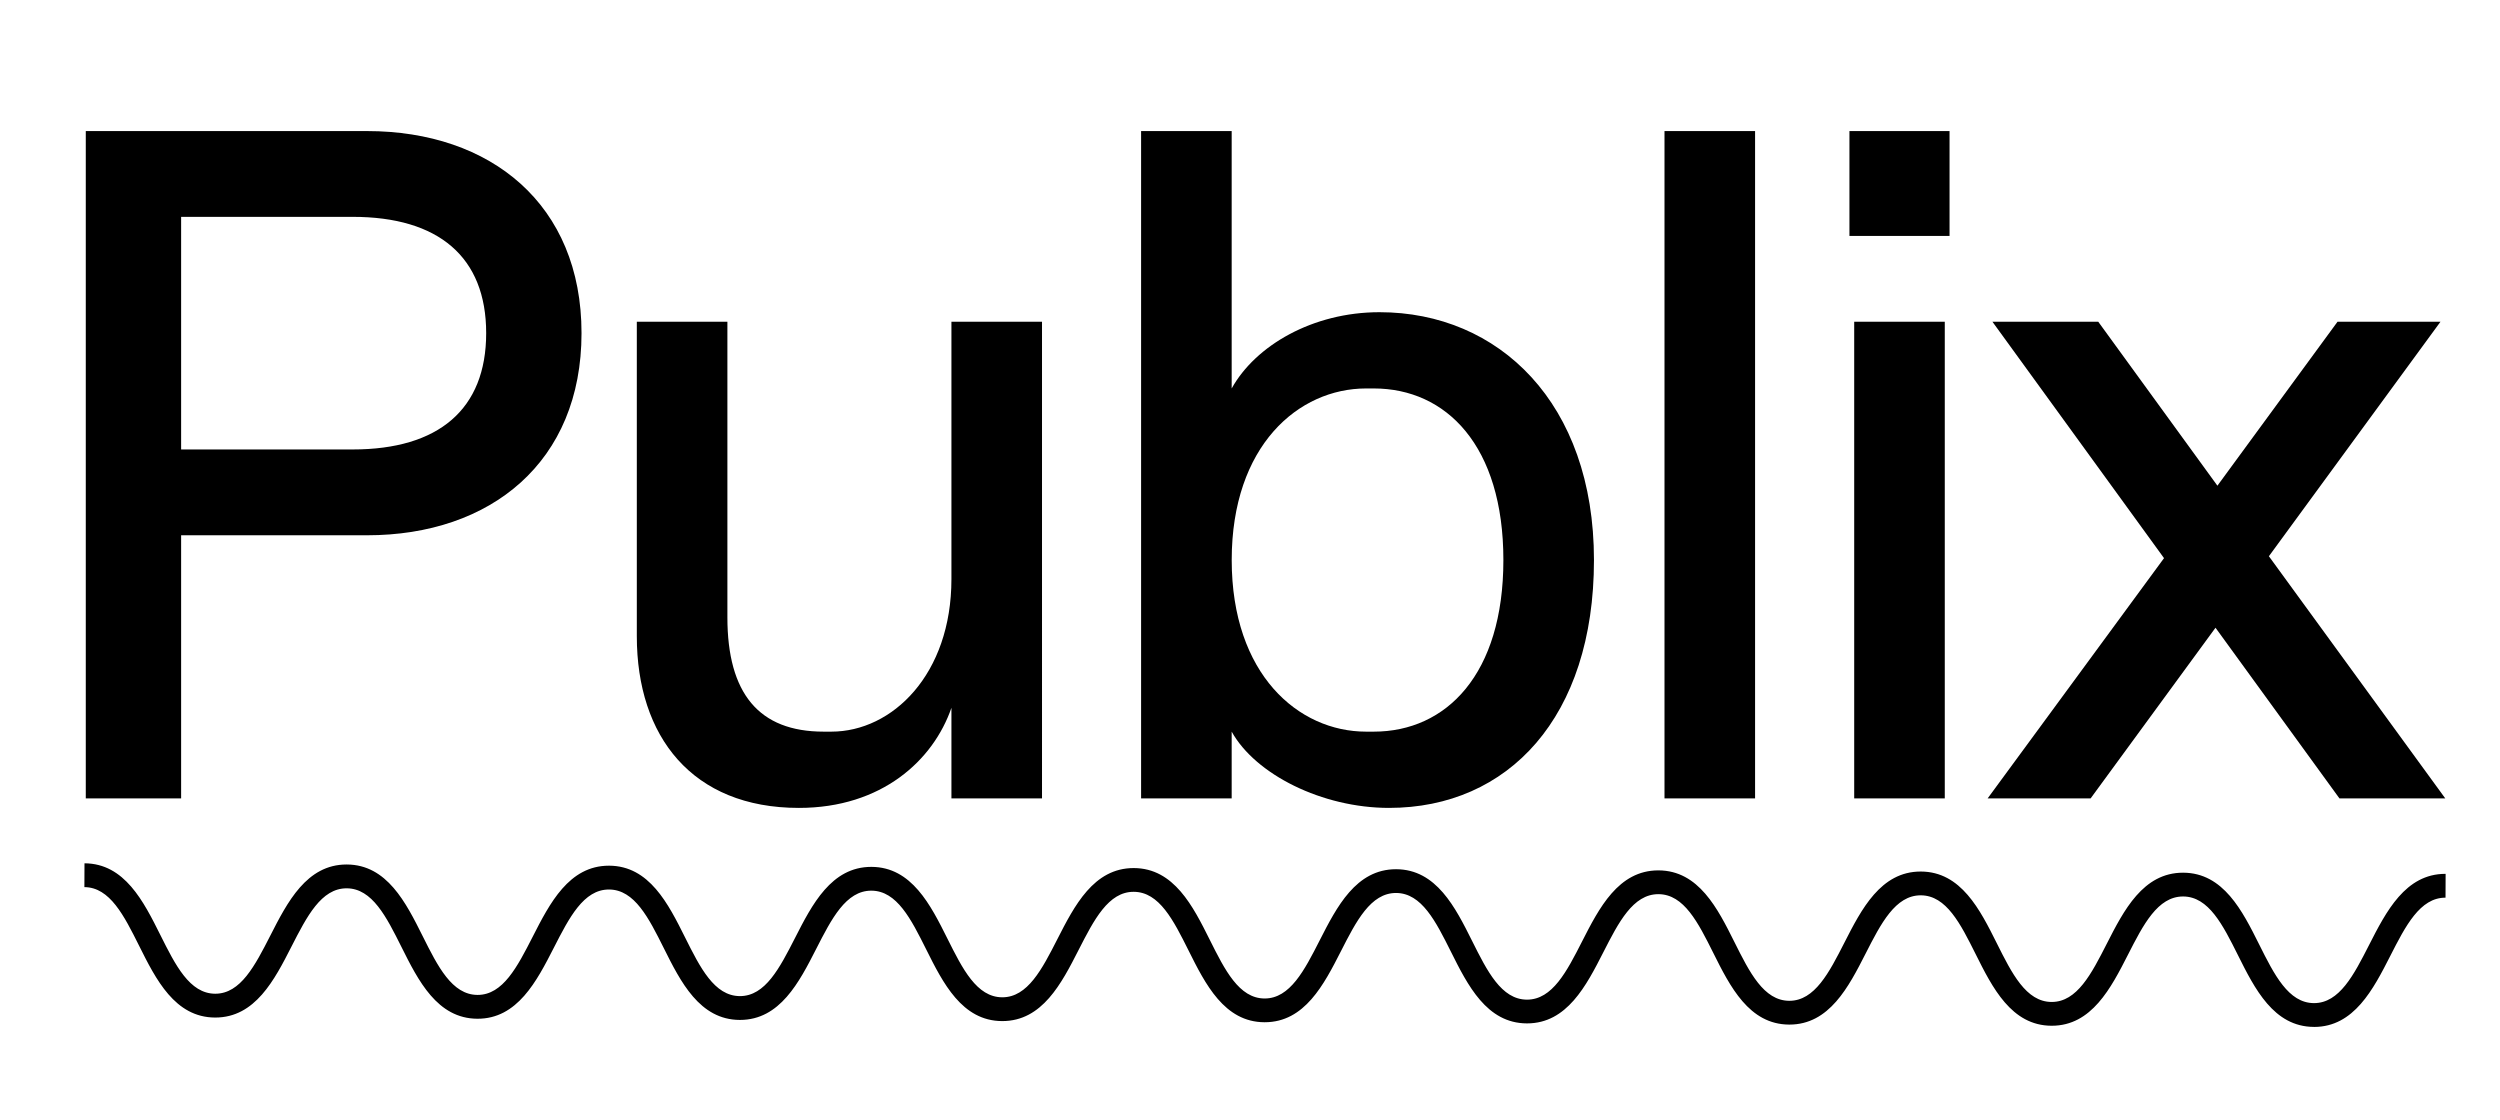
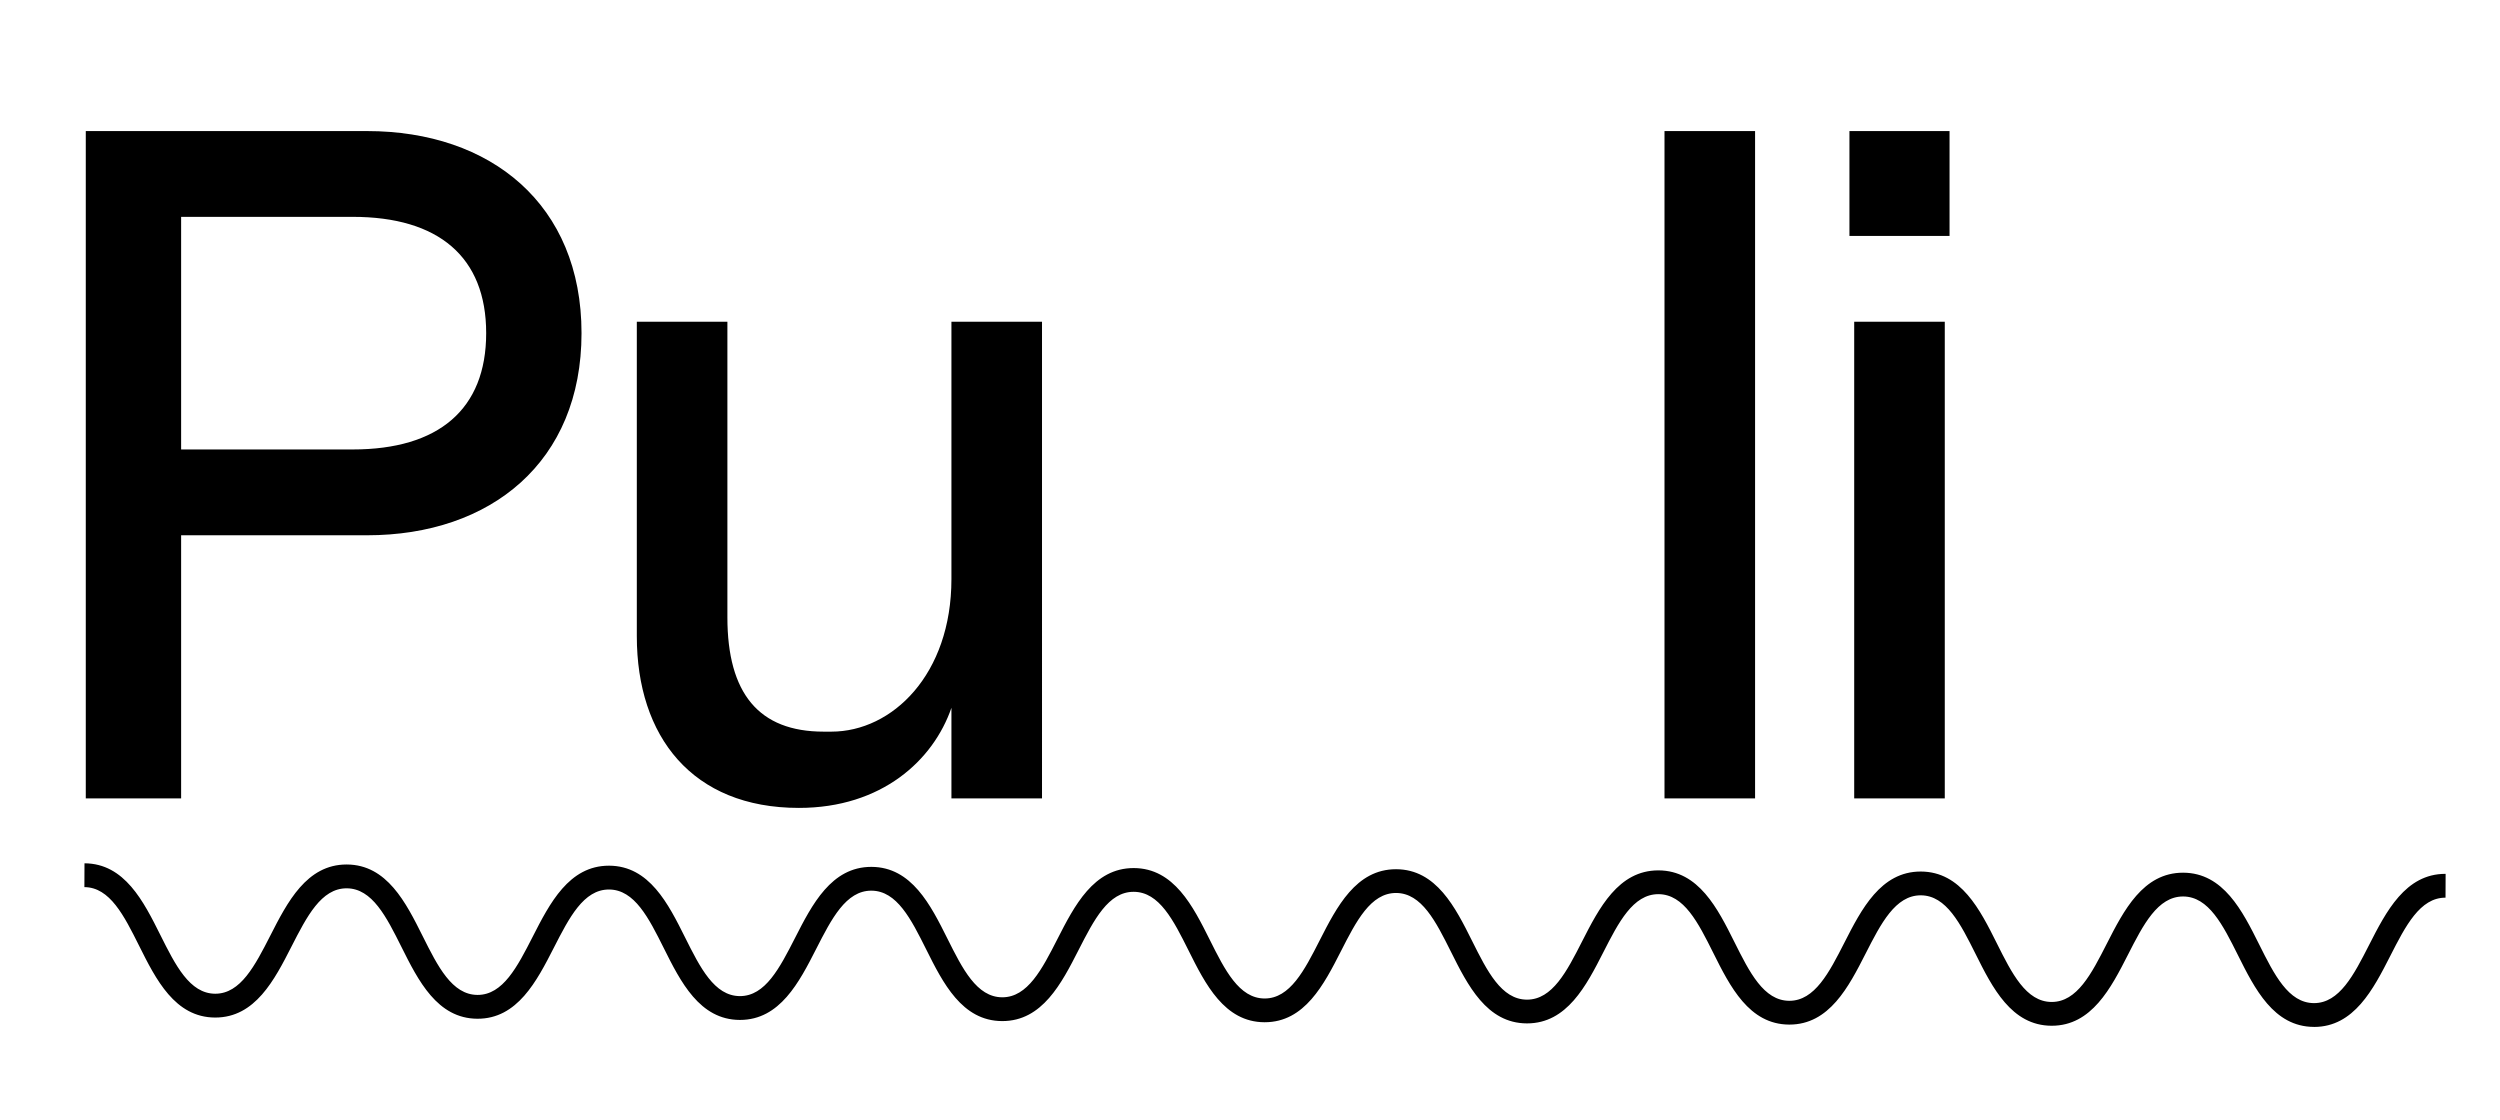
<svg xmlns="http://www.w3.org/2000/svg" id="Ebene_1" viewBox="0 0 734.71 329.09">
  <defs>
    <style>.cls-1{fill:#fff;}</style>
  </defs>
  <rect class="cls-1" y="0" width="734.71" height="329.09" />
  <g>
    <path d="M25.21,234.63V38.52H107.86c36.42,0,63.04,21.57,63.04,59.39s-26.62,59.4-63.04,59.4H53.23v77.33H25.21Zm28.02-102.54h50.43c25.21,0,39.22-11.77,39.22-34.18s-14.01-34.18-39.22-34.18H53.23v68.36Z" />
    <path d="M187.15,187V94.55h26.62v86.85c0,22.41,9.25,33.62,28.3,33.62h2.24c17.93,0,35.3-16.81,35.3-44.83V94.55h26.62V234.63h-26.62v-26.62c-5.32,15.41-20.45,29.42-44.83,29.42-31.38,0-47.63-21.01-47.63-50.43Z" />
-     <path d="M361.97,215.02v19.61h-26.62V38.52h26.62V114.16c7-12.61,23.81-22.41,43.43-22.41,35.02,0,63.04,26.62,63.04,72.84s-25.21,72.84-60.24,72.84c-19.61,0-39.22-9.81-46.23-22.41Zm41.75,0c21.29,0,38.1-16.81,38.1-50.43s-16.81-50.43-38.1-50.43h-2.24c-19.89,0-39.5,16.81-39.5,50.43s19.61,50.43,39.5,50.43h2.24Z" />
    <path d="M489.17,234.63V38.52h26.62V234.63h-26.62Z" />
    <path d="M543.52,69.33v-30.82h29.42v30.82h-29.42Zm1.4,165.3V94.55h26.62V234.63h-26.62Z" />
-     <path d="M584.14,234.63l51.83-70.6-50.43-69.48h31.1l35.02,48.19,35.3-48.19h30.26l-50.43,68.92,51.83,71.16h-31.1l-36.42-50.15-36.7,50.15h-30.26Z" />
    <path d="M680.08,301.79h-.08c-11.79-.05-17.38-11.23-22.31-21.1-4.42-8.84-8.59-17.19-16.08-17.23h-.04c-7.46,0-11.7,8.3-16.18,17.09-5,9.8-10.68,20.9-22.41,20.9h-.08c-11.79-.05-17.38-11.23-22.31-21.1-4.42-8.84-8.59-17.19-16.08-17.23h-.04c-7.46,0-11.7,8.3-16.18,17.09-5,9.8-10.67,20.9-22.41,20.9h-.08c-11.79-.05-17.38-11.23-22.31-21.1-4.42-8.84-8.59-17.19-16.08-17.23h-.04c-7.46,0-11.7,8.3-16.18,17.08-5,9.8-10.68,20.9-22.41,20.9h-.08c-11.79-.05-17.38-11.23-22.31-21.1-4.42-8.84-8.59-17.19-16.08-17.23h-.04c-7.46,0-11.7,8.3-16.18,17.09-5,9.8-10.67,20.9-22.41,20.9h-.08c-11.79-.05-17.38-11.23-22.31-21.1-4.42-8.84-8.59-17.19-16.08-17.23-7.48-.06-11.73,8.28-16.23,17.09-5,9.8-10.67,20.9-22.41,20.9h-.08c-11.79-.05-17.38-11.23-22.31-21.1-4.42-8.84-8.59-17.19-16.08-17.23h-.04c-7.46,0-11.69,8.3-16.18,17.09-5,9.8-10.67,20.9-22.41,20.9h-.08c-11.79-.05-17.38-11.23-22.31-21.1-4.42-8.84-8.59-17.19-16.08-17.23h-.04c-7.46,0-11.69,8.3-16.18,17.08-5.02,9.82-10.73,20.96-22.49,20.9-11.79-.05-17.38-11.23-22.31-21.1-4.42-8.84-8.59-17.19-16.08-17.23h-.04c-7.46,0-11.69,8.3-16.18,17.08-5,9.8-10.67,20.9-22.41,20.9h-.08c-11.79-.05-17.38-11.23-22.31-21.1-4.42-8.84-8.59-17.19-16.08-17.23l.03-7c11.79,.05,17.38,11.23,22.31,21.1,4.42,8.84,8.59,17.19,16.08,17.23h.04c7.46,0,11.69-8.3,16.18-17.08,5-9.8,10.67-20.9,22.41-20.9h.08c11.79,.05,17.38,11.23,22.31,21.1,4.42,8.84,8.59,17.19,16.08,17.23h.04c7.46,0,11.69-8.3,16.18-17.08,5-9.8,10.67-20.9,22.41-20.9h.08c11.79,.05,17.38,11.23,22.31,21.1,4.42,8.84,8.59,17.19,16.08,17.23h.04c7.46,0,11.69-8.3,16.18-17.08,5-9.8,10.67-20.9,22.41-20.9h.08c11.79,.05,17.38,11.23,22.31,21.1,4.42,8.84,8.59,17.19,16.08,17.23h.04c7.46,0,11.7-8.3,16.18-17.08,5-9.8,10.67-20.9,22.41-20.9h.08c11.79,.05,17.38,11.23,22.31,21.1,4.42,8.84,8.59,17.19,16.08,17.23h.04c7.46,0,11.7-8.3,16.18-17.09,5-9.8,10.67-20.9,22.41-20.9h.08c11.79,.05,17.38,11.23,22.31,21.1,4.42,8.84,8.59,17.19,16.08,17.23h.04c7.46,0,11.7-8.3,16.18-17.09,5-9.8,10.67-20.9,22.41-20.9h.08c11.79,.05,17.38,11.23,22.31,21.1,4.42,8.84,8.59,17.19,16.08,17.23h.04c7.46,0,11.7-8.3,16.18-17.09,5-9.8,10.67-20.9,22.41-20.9h.08c11.79,.05,17.38,11.23,22.31,21.1,4.42,8.84,8.59,17.19,16.08,17.23h.04c7.46,0,11.7-8.3,16.18-17.09,5-9.8,10.67-20.9,22.41-20.9h.08c11.79,.05,17.38,11.23,22.31,21.1,4.42,8.84,8.59,17.2,16.08,17.23h.04c7.46,0,11.7-8.3,16.18-17.09,5-9.8,10.67-20.9,22.41-20.9h.08l-.03,7h-.04c-7.46,0-11.7,8.3-16.18,17.09-5,9.8-10.67,20.9-22.41,20.9Z" />
  </g>
</svg>